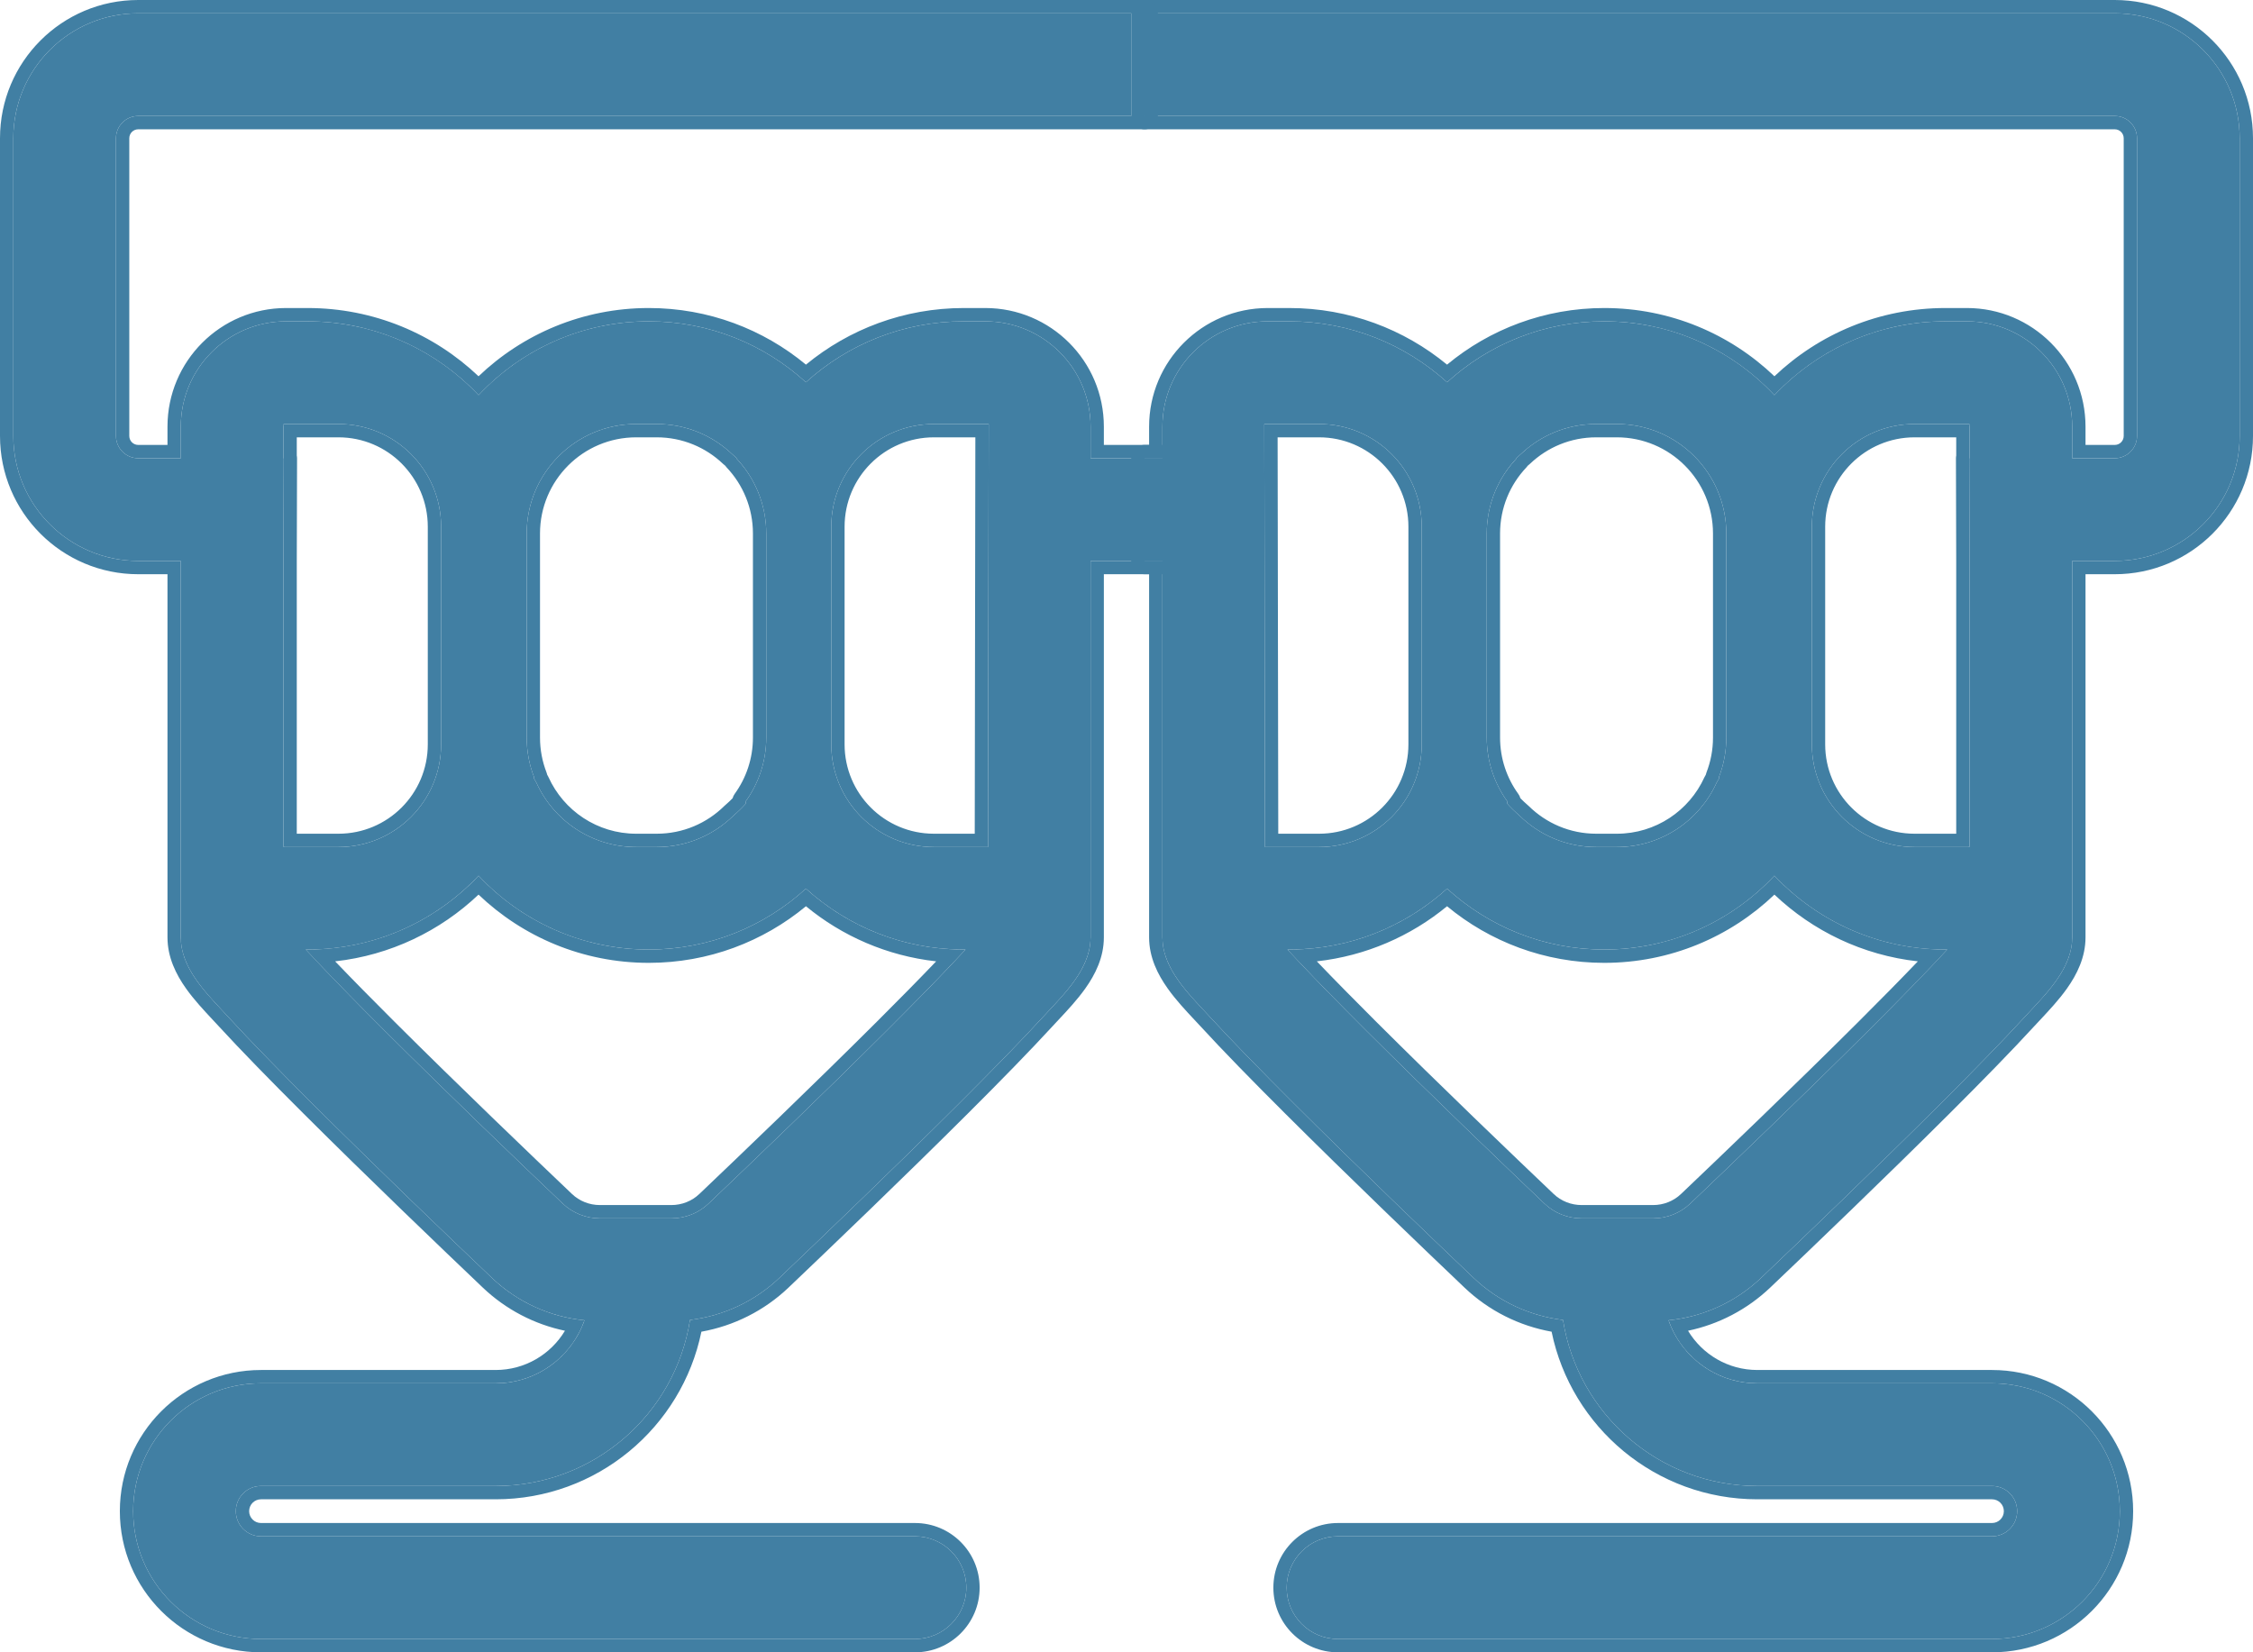
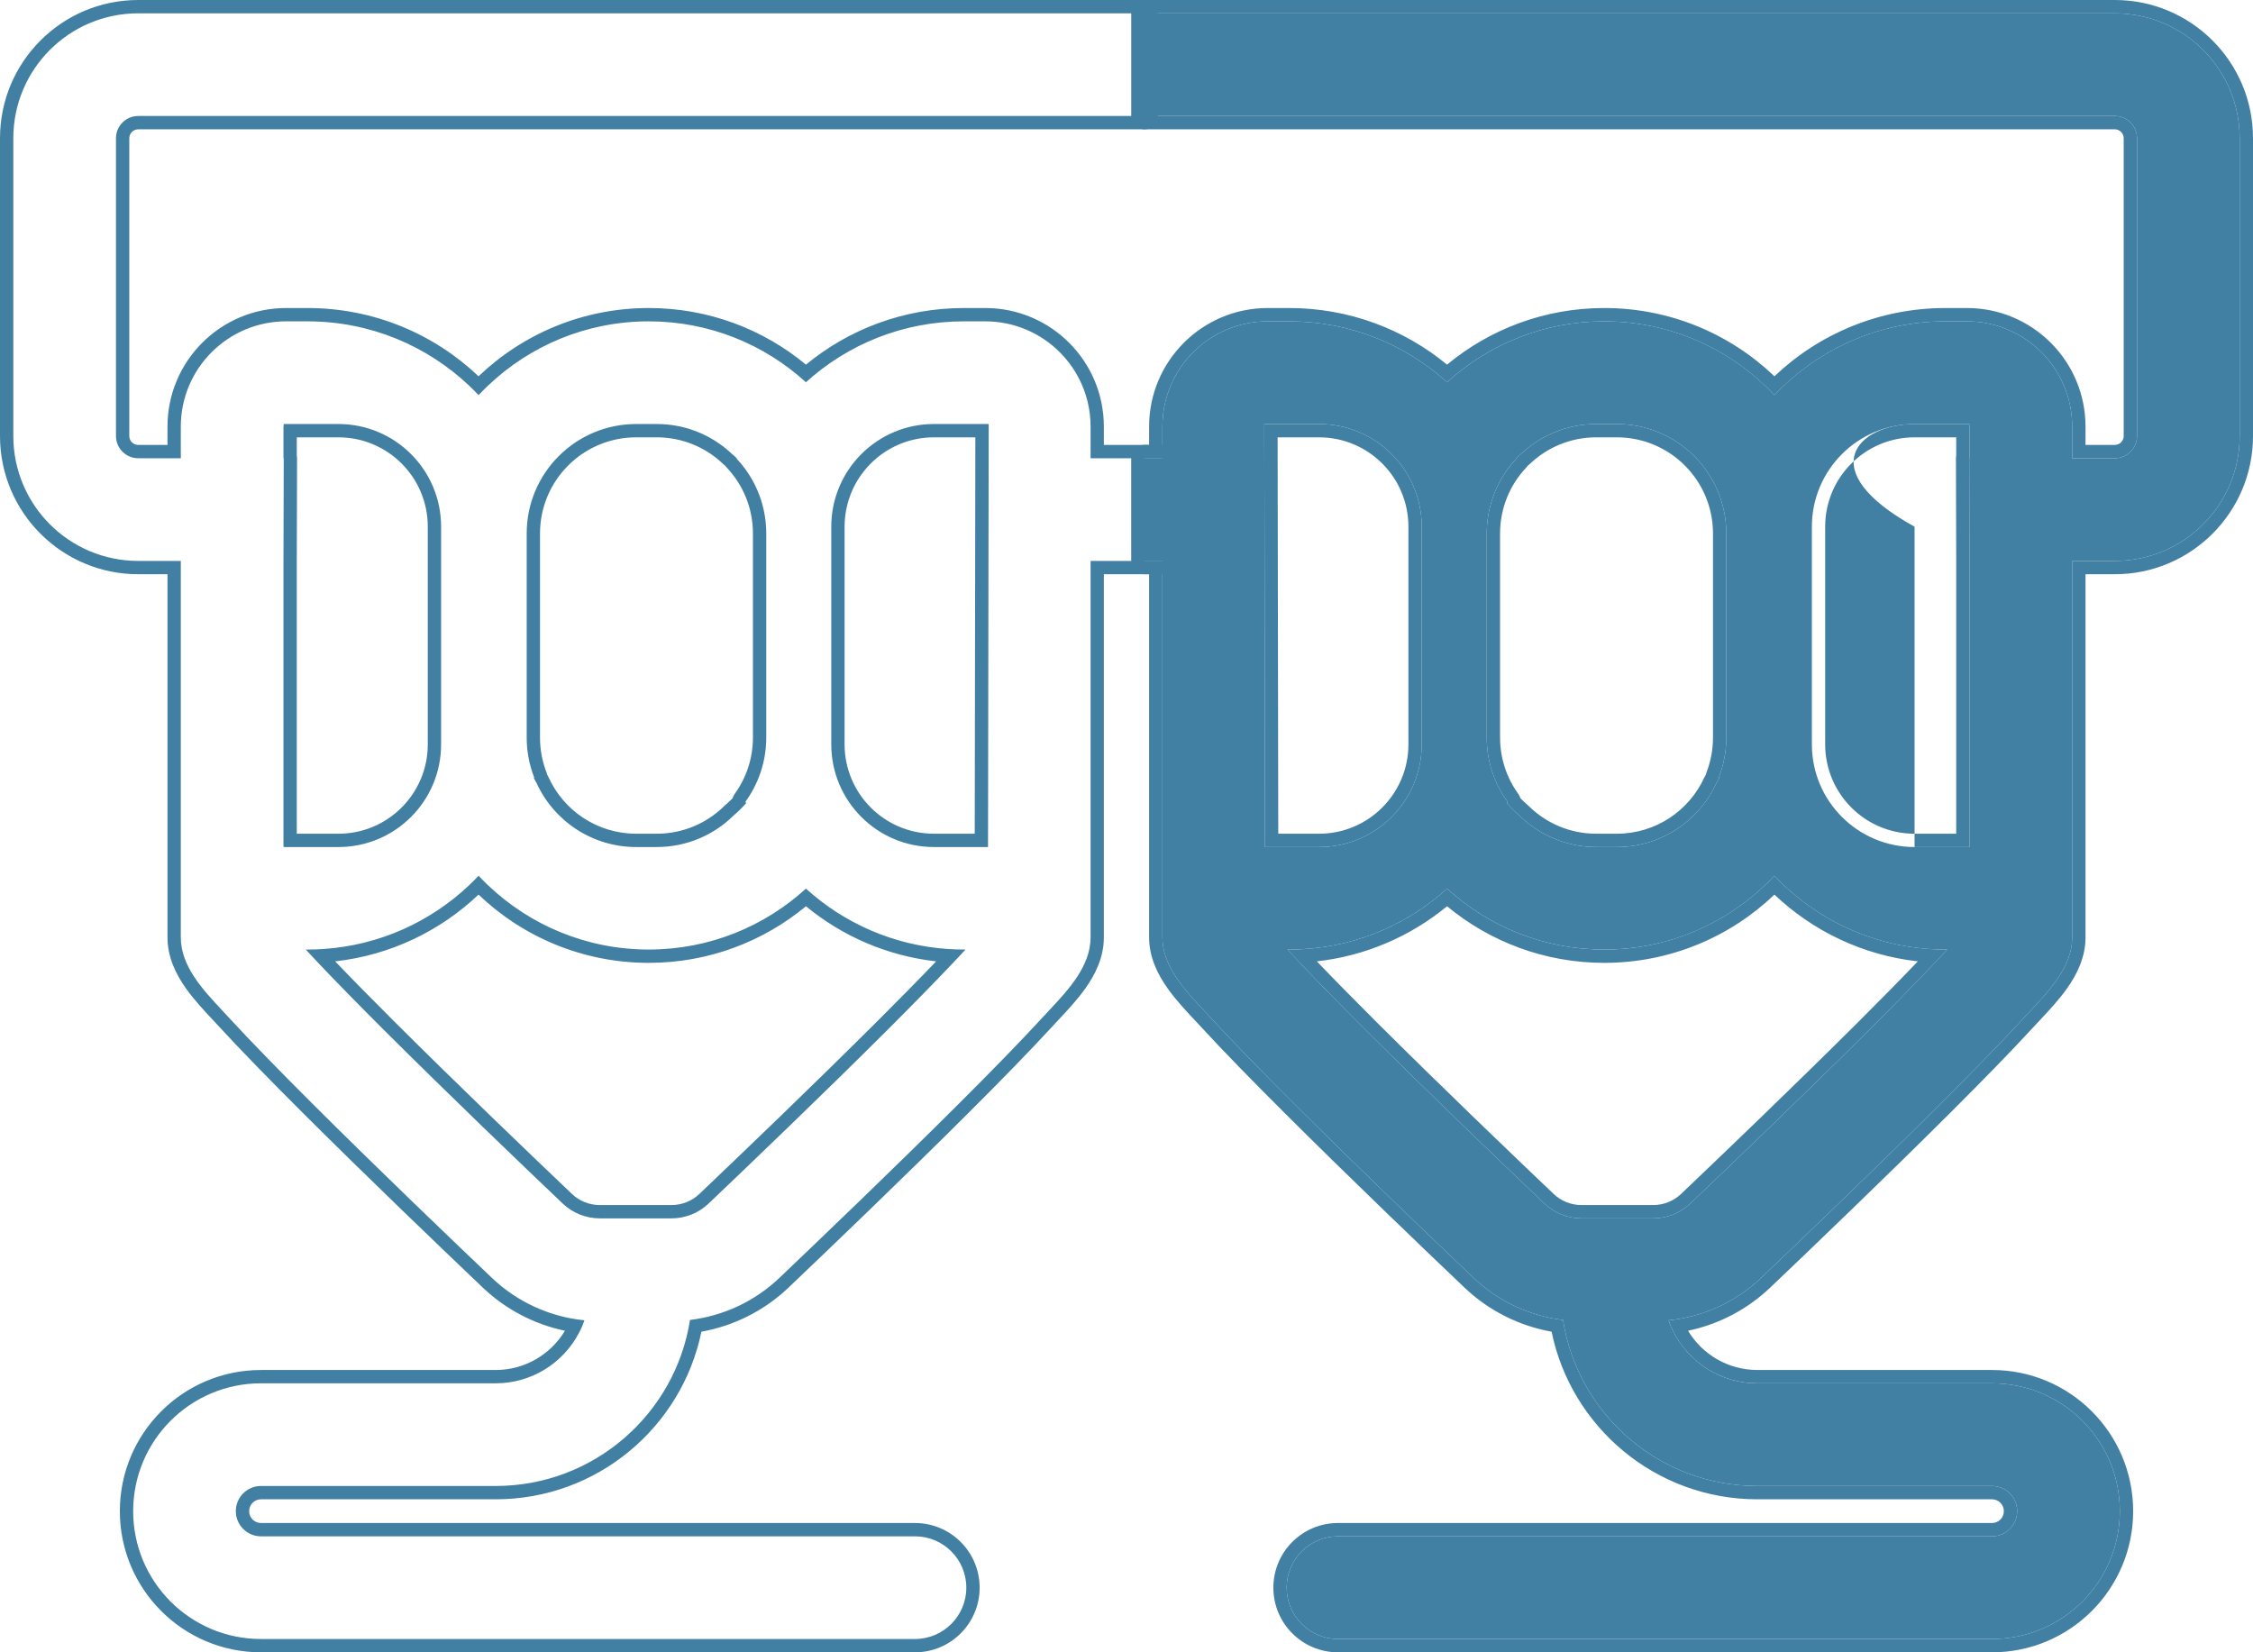
<svg xmlns="http://www.w3.org/2000/svg" viewBox="0 0 65.833 48.278" fill="none">
  <path fill-rule="evenodd" clip-rule="evenodd" d="M61.794 0.389C63.81 0.389 65.444 2.023 65.444 4.039V12.739C65.444 14.755 63.81 16.389 61.794 16.389H60.55V27.388C60.55 28.324 59.751 29.073 59.162 29.715C58.513 30.421 57.635 31.319 56.698 32.254C54.818 34.129 52.644 36.21 51.457 37.34C50.714 38.047 49.762 38.477 48.755 38.577C49.13 39.649 50.15 40.418 51.35 40.418H58.207C60.27 40.418 61.942 42.09 61.942 44.154C61.942 46.217 60.27 47.889 58.207 47.889H39.097C38.268 47.889 37.597 47.217 37.597 46.389C37.597 45.56 38.268 44.889 39.097 44.889H58.207C58.613 44.889 58.942 44.559 58.942 44.154C58.942 43.747 58.613 43.418 58.207 43.418H51.35C48.481 43.418 46.102 41.315 45.671 38.567C44.698 38.45 43.781 38.025 43.061 37.34C41.874 36.21 39.7 34.129 37.821 32.254C36.883 31.319 36.005 30.421 35.356 29.715C34.768 29.074 33.966 28.323 33.966 27.388V16.389H33.443V13.389H33.966V12.466C33.966 10.766 35.344 9.389 37.044 9.389H37.669C39.446 9.389 41.064 10.063 42.284 11.169C43.495 10.063 45.106 9.389 46.876 9.389C48.837 9.389 50.605 10.218 51.848 11.545C53.101 10.217 54.877 9.389 56.847 9.389H57.473C59.172 9.389 60.55 10.766 60.55 12.466V13.389H61.794C62.153 13.389 62.444 13.098 62.444 12.739V4.039C62.444 3.68 62.153 3.389 61.794 3.389H33.444V0.389H61.794ZM37.62 27.744C38.219 28.393 39.037 29.23 39.939 30.13C41.793 31.979 43.946 34.041 45.129 35.167C45.42 35.444 45.808 35.599 46.216 35.599H48.302C48.71 35.599 49.098 35.444 49.389 35.167C50.572 34.041 52.725 31.979 54.579 30.13C55.481 29.23 56.299 28.393 56.898 27.744H56.847C54.877 27.744 53.101 26.915 51.848 25.587C50.605 26.915 48.837 27.744 46.876 27.744C45.106 27.744 43.495 27.07 42.284 25.964C41.064 27.07 39.446 27.744 37.669 27.744H37.62ZM57.55 24.744H57.524V24.749H55.944C54.287 24.749 52.943 23.406 52.943 21.749V15.389C52.943 13.732 54.287 12.389 55.944 12.389H56.796C56.813 12.389 56.83 12.389 56.847 12.389H57.473C57.475 12.389 57.477 12.389 57.48 12.389H57.544L57.544 12.435C57.548 12.444 57.55 12.455 57.55 12.466V13.389H57.542L57.55 16.389V24.744ZM46.876 12.389C46.859 12.389 46.842 12.389 46.825 12.389H46.643C45.79 12.389 45.014 12.723 44.441 13.267C44.393 13.307 44.347 13.347 44.302 13.389H44.319C43.776 13.962 43.443 14.737 43.443 15.589V21.549C43.443 22.25 43.668 22.898 44.051 23.425L44.032 23.471C44.146 23.598 44.268 23.718 44.398 23.829C44.976 24.398 45.768 24.749 46.643 24.749H47.243C48.539 24.749 49.656 23.978 50.159 22.87C50.184 22.827 50.209 22.783 50.233 22.739L50.225 22.713C50.366 22.352 50.443 21.959 50.443 21.549V15.589C50.443 13.822 49.01 12.389 47.243 12.389H46.926C46.909 12.389 46.892 12.389 46.876 12.389ZM37.037 12.389H36.943L36.963 24.749H38.543C40.2 24.749 41.543 23.406 41.543 21.749V15.389C41.543 13.732 40.2 12.389 38.543 12.389H37.72C37.703 12.389 37.686 12.389 37.669 12.389H37.044C37.041 12.389 37.039 12.389 37.037 12.389Z" fill="#417FA3" />
-   <path fill-rule="evenodd" clip-rule="evenodd" d="M59.162 29.715C58.513 30.421 57.635 31.319 56.698 32.254C54.818 34.129 52.644 36.21 51.457 37.34C50.812 37.954 50.008 38.359 49.148 38.521C49.018 38.545 48.887 38.564 48.755 38.577C48.8 38.706 48.854 38.83 48.917 38.95C49.378 39.823 50.295 40.418 51.35 40.418H58.207C60.27 40.418 61.942 42.09 61.942 44.154C61.942 46.217 60.27 47.889 58.207 47.889H39.097C38.268 47.889 37.597 47.217 37.597 46.389C37.597 45.56 38.268 44.889 39.097 44.889H58.207C58.613 44.889 58.942 44.559 58.942 44.154C58.942 43.747 58.613 43.418 58.207 43.418H51.35C48.481 43.418 46.102 41.315 45.671 38.567C44.698 38.45 43.781 38.025 43.061 37.34C41.874 36.21 39.7 34.129 37.821 32.254C36.883 31.319 36.005 30.421 35.356 29.715C35.296 29.649 35.234 29.582 35.17 29.514C34.612 28.918 33.966 28.227 33.966 27.388V16.389H33.443V13.389H33.966V12.466C33.966 10.766 35.344 9.389 37.044 9.389H37.669C39.446 9.389 41.064 10.063 42.284 11.169C43.495 10.063 45.106 9.389 46.876 9.389C48.697 9.389 50.352 10.104 51.574 11.269C51.668 11.358 51.76 11.451 51.848 11.545C51.938 11.451 52.029 11.359 52.123 11.27C53.354 10.104 55.017 9.389 56.847 9.389H57.473C59.172 9.389 60.55 10.766 60.55 12.466V13.389H61.794C62.153 13.389 62.444 13.098 62.444 12.739V4.039C62.444 3.68 62.153 3.389 61.794 3.389H33.444V0.389H61.794C63.81 0.389 65.444 2.023 65.444 4.039V12.739C65.444 14.755 63.81 16.389 61.794 16.389H60.55V27.388C60.55 28.229 59.905 28.918 59.347 29.515C59.284 29.583 59.222 29.649 59.162 29.715ZM60.939 16.778V27.388C60.939 27.97 60.69 28.471 60.394 28.887C60.159 29.217 59.871 29.524 59.623 29.79C59.562 29.855 59.503 29.918 59.448 29.977C58.794 30.691 57.911 31.593 56.972 32.529C55.089 34.407 52.913 36.491 51.725 37.622C51.051 38.263 50.218 38.695 49.325 38.882C49.738 39.57 50.491 40.029 51.35 40.029H58.207C60.485 40.029 62.331 41.876 62.331 44.154C62.331 46.431 60.485 48.278 58.207 48.278H39.097C38.054 48.278 37.208 47.432 37.208 46.389C37.208 45.345 38.054 44.5 39.097 44.5H58.207C58.398 44.5 58.553 44.345 58.553 44.154C58.553 43.962 58.398 43.807 58.207 43.807H51.35C48.386 43.807 45.912 41.705 45.338 38.91C44.39 38.74 43.503 38.298 42.793 37.622C41.605 36.491 39.429 34.407 37.546 32.529C36.607 31.593 35.724 30.691 35.07 29.977C35.015 29.917 34.956 29.855 34.894 29.789C34.646 29.524 34.358 29.216 34.124 28.887C33.827 28.471 33.577 27.97 33.577 27.388V16.778H33.443C33.228 16.778 33.054 16.604 33.054 16.389V13.389C33.054 13.174 33.228 13 33.443 13H33.577V12.466C33.577 10.552 35.129 9 37.044 9H37.669C39.421 9 41.029 9.621 42.283 10.654C43.529 9.621 45.13 9 46.876 9C48.805 9 50.557 9.759 51.849 10.994C53.151 9.758 54.91 9 56.847 9H57.473C59.387 9 60.939 10.552 60.939 12.466V13H61.794C61.938 13 62.055 12.883 62.055 12.739V4.039C62.055 3.895 61.938 3.778 61.794 3.778H33.444C33.229 3.778 33.055 3.604 33.055 3.389V0.389C33.055 0.174 33.229 0 33.444 0H61.794C64.024 0 65.833 1.808 65.833 4.039V12.739C65.833 14.969 64.024 16.778 61.794 16.778H60.939ZM49.389 35.167L49.121 34.885C50.304 33.76 52.454 31.7 54.304 29.855L54.579 30.13C52.725 31.979 50.572 34.041 49.389 35.167ZM45.129 35.167C45.42 35.444 45.808 35.599 46.216 35.599H48.302C48.71 35.599 49.098 35.444 49.389 35.167L49.121 34.885C48.903 35.093 48.611 35.21 48.302 35.21H46.216C45.907 35.21 45.615 35.093 45.397 34.885C44.214 33.76 42.064 31.7 40.214 29.855C39.576 29.218 38.981 28.615 38.478 28.089C39.914 27.929 41.225 27.351 42.283 26.479C43.529 27.511 45.13 28.133 46.876 28.133C48.805 28.133 50.557 27.374 51.849 26.139C52.967 27.2 54.424 27.91 56.04 28.089C55.537 28.615 54.942 29.218 54.304 29.855L54.579 30.13C55.312 29.398 55.991 28.708 56.541 28.127C56.648 28.013 56.75 27.904 56.847 27.799C56.864 27.781 56.881 27.762 56.898 27.744H56.847C56.69 27.744 56.535 27.739 56.381 27.728C54.736 27.618 53.249 26.929 52.123 25.863C52.029 25.774 51.938 25.682 51.848 25.587C51.76 25.682 51.668 25.774 51.574 25.864C50.352 27.029 48.697 27.744 46.876 27.744C45.106 27.744 43.495 27.07 42.284 25.964C41.172 26.972 39.729 27.621 38.137 27.728C37.982 27.739 37.827 27.744 37.669 27.744H37.62C37.636 27.762 37.653 27.78 37.669 27.798C37.767 27.903 37.87 28.013 37.977 28.126C38.527 28.708 39.206 29.398 39.939 30.13C41.793 31.979 43.946 34.041 45.129 35.167ZM57.55 24.744H57.524V24.749H55.944C54.287 24.749 52.943 23.406 52.943 21.749V15.389C52.943 13.732 54.287 12.389 55.944 12.389H56.796C56.813 12.389 56.83 12.389 56.847 12.389H57.473C57.475 12.389 57.477 12.389 57.479 12.389C57.479 12.389 57.479 12.389 57.48 12.389H57.544L57.544 12.435C57.544 12.435 57.544 12.435 57.544 12.435C57.548 12.444 57.55 12.455 57.55 12.466V13.389H57.542L57.55 16.389V24.744ZM57.161 16.39V16.389L57.153 13.39C57.153 13.363 57.156 13.336 57.161 13.31V12.778H56.847C56.831 12.778 56.816 12.778 56.801 12.778L56.796 12.778L55.944 12.778C54.502 12.778 53.332 13.947 53.332 15.389V21.749C53.332 23.191 54.502 24.36 55.944 24.36H57.161V16.39ZM46.825 12.778H46.643C45.893 12.778 45.213 13.071 44.708 13.55C44.702 13.555 44.696 13.561 44.689 13.567C44.673 13.58 44.657 13.594 44.641 13.607C44.63 13.624 44.616 13.641 44.602 13.656C44.124 14.16 43.832 14.84 43.832 15.589V21.549C43.832 22.165 44.03 22.734 44.365 23.197C44.393 23.236 44.414 23.278 44.426 23.323C44.498 23.396 44.573 23.467 44.651 23.534C44.658 23.54 44.664 23.546 44.671 23.552C45.179 24.052 45.874 24.36 46.643 24.36H47.243C48.381 24.36 49.362 23.684 49.804 22.709C49.81 22.697 49.817 22.684 49.824 22.672C49.83 22.661 49.837 22.65 49.843 22.639C49.848 22.616 49.854 22.593 49.863 22.571C49.986 22.255 50.054 21.91 50.054 21.549V15.589C50.054 14.036 48.796 12.778 47.243 12.778H46.92C46.913 12.778 46.905 12.778 46.898 12.778C46.89 12.778 46.883 12.778 46.876 12.778C46.86 12.778 46.845 12.778 46.831 12.778L46.825 12.778ZM50.233 22.739C50.209 22.783 50.184 22.827 50.159 22.87C49.656 23.978 48.539 24.749 47.243 24.749H46.643C45.768 24.749 44.976 24.398 44.398 23.829C44.268 23.718 44.146 23.598 44.032 23.471L44.051 23.425C43.668 22.898 43.443 22.25 43.443 21.549V15.589C43.443 14.881 43.673 14.226 44.063 13.696C44.137 13.595 44.217 13.499 44.302 13.408C44.305 13.405 44.307 13.402 44.31 13.398C44.313 13.395 44.316 13.392 44.319 13.389H44.302C44.305 13.386 44.308 13.383 44.311 13.381C44.314 13.378 44.317 13.375 44.319 13.373C44.359 13.337 44.4 13.302 44.441 13.267C44.493 13.218 44.548 13.169 44.603 13.123C45.157 12.665 45.868 12.389 46.643 12.389H46.825C46.842 12.389 46.859 12.389 46.876 12.389C46.892 12.389 46.909 12.389 46.926 12.389H47.243C49.01 12.389 50.443 13.822 50.443 15.589V21.549C50.443 21.959 50.366 22.352 50.225 22.713L50.233 22.739ZM36.963 24.749H38.543C40.2 24.749 41.543 23.406 41.543 21.749V15.389C41.543 13.732 40.2 12.389 38.543 12.389H37.72C37.703 12.389 37.686 12.389 37.669 12.389H37.044C37.042 12.389 37.04 12.389 37.038 12.389C37.038 12.389 37.037 12.389 37.037 12.389H36.943L36.963 24.749ZM37.332 12.778L37.351 24.36H38.543C39.985 24.36 41.154 23.191 41.154 21.749V15.389C41.154 13.947 39.985 12.778 38.543 12.778H37.715C37.7 12.778 37.685 12.778 37.669 12.778H37.332Z" fill="#417FA3" />
-   <path fill-rule="evenodd" clip-rule="evenodd" d="M4.039 0.389C2.023 0.389 0.389 2.023 0.389 4.039V12.739C0.389 14.755 2.023 16.389 4.039 16.389H5.283V27.388C5.283 28.324 6.082 29.073 6.671 29.715C7.32 30.421 8.198 31.319 9.135 32.254C11.015 34.129 13.188 36.21 14.376 37.34C15.119 38.047 16.071 38.477 17.078 38.577C16.703 39.649 15.682 40.418 14.482 40.418H7.626C5.563 40.418 3.891 42.09 3.891 44.154C3.891 46.217 5.563 47.889 7.626 47.889H26.736C27.564 47.889 28.236 47.217 28.236 46.389C28.236 45.56 27.564 44.889 26.736 44.889H7.626C7.22 44.889 6.891 44.559 6.891 44.154C6.891 43.747 7.22 43.418 7.626 43.418H14.482C17.352 43.418 19.731 41.315 20.162 38.567C21.134 38.45 22.052 38.025 22.772 37.34C23.959 36.21 26.133 34.129 28.012 32.254C28.95 31.319 29.828 30.421 30.476 29.715C31.065 29.074 31.867 28.323 31.867 27.388V16.389H34.222V13.389H31.867V12.466C31.867 10.766 30.489 9.389 28.789 9.389H28.163C26.387 9.389 24.768 10.063 23.549 11.169C22.338 10.063 20.726 9.389 18.957 9.389C16.996 9.389 15.227 10.218 13.984 11.545C12.732 10.217 10.956 9.389 8.986 9.389H8.36C6.661 9.389 5.283 10.766 5.283 12.466V13.389H4.039C3.68 13.389 3.389 13.098 3.389 12.739V4.039C3.389 3.68 3.68 3.389 4.039 3.389H33.056V0.389H4.039ZM28.213 27.744C27.614 28.393 26.796 29.23 25.894 30.13C24.04 31.979 21.887 34.041 20.704 35.167C20.413 35.444 20.025 35.599 19.617 35.599H17.531C17.123 35.599 16.735 35.444 16.444 35.167C15.26 34.041 13.108 31.979 11.254 30.13C10.352 29.23 9.533 28.393 8.935 27.744H8.986C10.956 27.744 12.732 26.915 13.984 25.587C15.227 26.915 16.996 27.744 18.957 27.744C20.726 27.744 22.338 27.07 23.549 25.964C24.768 27.07 26.387 27.744 28.163 27.744H28.213ZM8.283 24.744H8.309V24.749H9.889C11.546 24.749 12.889 23.406 12.889 21.749V15.389C12.889 13.732 11.546 12.389 9.889 12.389H9.037C9.02 12.389 9.003 12.389 8.986 12.389H8.36C8.358 12.389 8.355 12.389 8.353 12.389H8.289L8.289 12.435C8.285 12.444 8.283 12.455 8.283 12.466V13.389H8.291L8.283 16.389V24.744ZM18.957 12.389C18.974 12.389 18.991 12.389 19.008 12.389H19.19C20.043 12.389 20.818 12.723 21.392 13.267C21.439 13.307 21.486 13.347 21.531 13.389H21.513C22.057 13.962 22.39 14.737 22.39 15.589V21.549C22.39 22.25 22.164 22.898 21.782 23.425L21.801 23.471C21.687 23.598 21.565 23.718 21.435 23.829C20.857 24.398 20.064 24.749 19.19 24.749H18.59C17.293 24.749 16.177 23.978 15.674 22.87C15.649 22.827 15.624 22.783 15.6 22.739L15.608 22.713C15.467 22.352 15.39 21.959 15.39 21.549V15.589C15.39 13.822 16.822 12.389 18.59 12.389H18.907C18.924 12.389 18.941 12.389 18.957 12.389ZM28.796 12.389H28.89L28.87 24.749H27.29C25.633 24.749 24.29 23.406 24.29 21.749V15.389C24.29 13.732 25.633 12.389 27.29 12.389H28.113C28.13 12.389 28.146 12.389 28.163 12.389H28.789C28.792 12.389 28.794 12.389 28.796 12.389Z" fill="#417FA3" />
+   <path fill-rule="evenodd" clip-rule="evenodd" d="M59.162 29.715C58.513 30.421 57.635 31.319 56.698 32.254C54.818 34.129 52.644 36.21 51.457 37.34C50.812 37.954 50.008 38.359 49.148 38.521C49.018 38.545 48.887 38.564 48.755 38.577C48.8 38.706 48.854 38.83 48.917 38.95C49.378 39.823 50.295 40.418 51.35 40.418H58.207C60.27 40.418 61.942 42.09 61.942 44.154C61.942 46.217 60.27 47.889 58.207 47.889H39.097C38.268 47.889 37.597 47.217 37.597 46.389C37.597 45.56 38.268 44.889 39.097 44.889H58.207C58.613 44.889 58.942 44.559 58.942 44.154C58.942 43.747 58.613 43.418 58.207 43.418H51.35C48.481 43.418 46.102 41.315 45.671 38.567C44.698 38.45 43.781 38.025 43.061 37.34C41.874 36.21 39.7 34.129 37.821 32.254C36.883 31.319 36.005 30.421 35.356 29.715C35.296 29.649 35.234 29.582 35.17 29.514C34.612 28.918 33.966 28.227 33.966 27.388V16.389H33.443V13.389H33.966V12.466C33.966 10.766 35.344 9.389 37.044 9.389H37.669C39.446 9.389 41.064 10.063 42.284 11.169C43.495 10.063 45.106 9.389 46.876 9.389C48.697 9.389 50.352 10.104 51.574 11.269C51.668 11.358 51.76 11.451 51.848 11.545C51.938 11.451 52.029 11.359 52.123 11.27C53.354 10.104 55.017 9.389 56.847 9.389H57.473C59.172 9.389 60.55 10.766 60.55 12.466V13.389H61.794C62.153 13.389 62.444 13.098 62.444 12.739V4.039C62.444 3.68 62.153 3.389 61.794 3.389H33.444V0.389H61.794C63.81 0.389 65.444 2.023 65.444 4.039V12.739C65.444 14.755 63.81 16.389 61.794 16.389H60.55V27.388C60.55 28.229 59.905 28.918 59.347 29.515C59.284 29.583 59.222 29.649 59.162 29.715ZM60.939 16.778V27.388C60.939 27.97 60.69 28.471 60.394 28.887C60.159 29.217 59.871 29.524 59.623 29.79C59.562 29.855 59.503 29.918 59.448 29.977C58.794 30.691 57.911 31.593 56.972 32.529C55.089 34.407 52.913 36.491 51.725 37.622C51.051 38.263 50.218 38.695 49.325 38.882C49.738 39.57 50.491 40.029 51.35 40.029H58.207C60.485 40.029 62.331 41.876 62.331 44.154C62.331 46.431 60.485 48.278 58.207 48.278H39.097C38.054 48.278 37.208 47.432 37.208 46.389C37.208 45.345 38.054 44.5 39.097 44.5H58.207C58.398 44.5 58.553 44.345 58.553 44.154C58.553 43.962 58.398 43.807 58.207 43.807H51.35C48.386 43.807 45.912 41.705 45.338 38.91C44.39 38.74 43.503 38.298 42.793 37.622C41.605 36.491 39.429 34.407 37.546 32.529C36.607 31.593 35.724 30.691 35.07 29.977C35.015 29.917 34.956 29.855 34.894 29.789C34.646 29.524 34.358 29.216 34.124 28.887C33.827 28.471 33.577 27.97 33.577 27.388V16.778H33.443C33.228 16.778 33.054 16.604 33.054 16.389V13.389C33.054 13.174 33.228 13 33.443 13H33.577V12.466C33.577 10.552 35.129 9 37.044 9H37.669C39.421 9 41.029 9.621 42.283 10.654C43.529 9.621 45.13 9 46.876 9C48.805 9 50.557 9.759 51.849 10.994C53.151 9.758 54.91 9 56.847 9H57.473C59.387 9 60.939 10.552 60.939 12.466V13H61.794C61.938 13 62.055 12.883 62.055 12.739V4.039C62.055 3.895 61.938 3.778 61.794 3.778H33.444C33.229 3.778 33.055 3.604 33.055 3.389V0.389C33.055 0.174 33.229 0 33.444 0H61.794C64.024 0 65.833 1.808 65.833 4.039V12.739C65.833 14.969 64.024 16.778 61.794 16.778H60.939ZM49.389 35.167L49.121 34.885C50.304 33.76 52.454 31.7 54.304 29.855L54.579 30.13C52.725 31.979 50.572 34.041 49.389 35.167ZM45.129 35.167C45.42 35.444 45.808 35.599 46.216 35.599H48.302C48.71 35.599 49.098 35.444 49.389 35.167L49.121 34.885C48.903 35.093 48.611 35.21 48.302 35.21H46.216C45.907 35.21 45.615 35.093 45.397 34.885C44.214 33.76 42.064 31.7 40.214 29.855C39.576 29.218 38.981 28.615 38.478 28.089C39.914 27.929 41.225 27.351 42.283 26.479C43.529 27.511 45.13 28.133 46.876 28.133C48.805 28.133 50.557 27.374 51.849 26.139C52.967 27.2 54.424 27.91 56.04 28.089C55.537 28.615 54.942 29.218 54.304 29.855L54.579 30.13C55.312 29.398 55.991 28.708 56.541 28.127C56.648 28.013 56.75 27.904 56.847 27.799C56.864 27.781 56.881 27.762 56.898 27.744H56.847C56.69 27.744 56.535 27.739 56.381 27.728C54.736 27.618 53.249 26.929 52.123 25.863C52.029 25.774 51.938 25.682 51.848 25.587C51.76 25.682 51.668 25.774 51.574 25.864C50.352 27.029 48.697 27.744 46.876 27.744C45.106 27.744 43.495 27.07 42.284 25.964C41.172 26.972 39.729 27.621 38.137 27.728C37.982 27.739 37.827 27.744 37.669 27.744H37.62C37.636 27.762 37.653 27.78 37.669 27.798C37.767 27.903 37.87 28.013 37.977 28.126C38.527 28.708 39.206 29.398 39.939 30.13C41.793 31.979 43.946 34.041 45.129 35.167ZM57.55 24.744H57.524V24.749H55.944V15.389C52.943 13.732 54.287 12.389 55.944 12.389H56.796C56.813 12.389 56.83 12.389 56.847 12.389H57.473C57.475 12.389 57.477 12.389 57.479 12.389C57.479 12.389 57.479 12.389 57.48 12.389H57.544L57.544 12.435C57.544 12.435 57.544 12.435 57.544 12.435C57.548 12.444 57.55 12.455 57.55 12.466V13.389H57.542L57.55 16.389V24.744ZM57.161 16.39V16.389L57.153 13.39C57.153 13.363 57.156 13.336 57.161 13.31V12.778H56.847C56.831 12.778 56.816 12.778 56.801 12.778L56.796 12.778L55.944 12.778C54.502 12.778 53.332 13.947 53.332 15.389V21.749C53.332 23.191 54.502 24.36 55.944 24.36H57.161V16.39ZM46.825 12.778H46.643C45.893 12.778 45.213 13.071 44.708 13.55C44.702 13.555 44.696 13.561 44.689 13.567C44.673 13.58 44.657 13.594 44.641 13.607C44.63 13.624 44.616 13.641 44.602 13.656C44.124 14.16 43.832 14.84 43.832 15.589V21.549C43.832 22.165 44.03 22.734 44.365 23.197C44.393 23.236 44.414 23.278 44.426 23.323C44.498 23.396 44.573 23.467 44.651 23.534C44.658 23.54 44.664 23.546 44.671 23.552C45.179 24.052 45.874 24.36 46.643 24.36H47.243C48.381 24.36 49.362 23.684 49.804 22.709C49.81 22.697 49.817 22.684 49.824 22.672C49.83 22.661 49.837 22.65 49.843 22.639C49.848 22.616 49.854 22.593 49.863 22.571C49.986 22.255 50.054 21.91 50.054 21.549V15.589C50.054 14.036 48.796 12.778 47.243 12.778H46.92C46.913 12.778 46.905 12.778 46.898 12.778C46.89 12.778 46.883 12.778 46.876 12.778C46.86 12.778 46.845 12.778 46.831 12.778L46.825 12.778ZM50.233 22.739C50.209 22.783 50.184 22.827 50.159 22.87C49.656 23.978 48.539 24.749 47.243 24.749H46.643C45.768 24.749 44.976 24.398 44.398 23.829C44.268 23.718 44.146 23.598 44.032 23.471L44.051 23.425C43.668 22.898 43.443 22.25 43.443 21.549V15.589C43.443 14.881 43.673 14.226 44.063 13.696C44.137 13.595 44.217 13.499 44.302 13.408C44.305 13.405 44.307 13.402 44.31 13.398C44.313 13.395 44.316 13.392 44.319 13.389H44.302C44.305 13.386 44.308 13.383 44.311 13.381C44.314 13.378 44.317 13.375 44.319 13.373C44.359 13.337 44.4 13.302 44.441 13.267C44.493 13.218 44.548 13.169 44.603 13.123C45.157 12.665 45.868 12.389 46.643 12.389H46.825C46.842 12.389 46.859 12.389 46.876 12.389C46.892 12.389 46.909 12.389 46.926 12.389H47.243C49.01 12.389 50.443 13.822 50.443 15.589V21.549C50.443 21.959 50.366 22.352 50.225 22.713L50.233 22.739ZM36.963 24.749H38.543C40.2 24.749 41.543 23.406 41.543 21.749V15.389C41.543 13.732 40.2 12.389 38.543 12.389H37.72C37.703 12.389 37.686 12.389 37.669 12.389H37.044C37.042 12.389 37.04 12.389 37.038 12.389C37.038 12.389 37.037 12.389 37.037 12.389H36.943L36.963 24.749ZM37.332 12.778L37.351 24.36H38.543C39.985 24.36 41.154 23.191 41.154 21.749V15.389C41.154 13.947 39.985 12.778 38.543 12.778H37.715C37.7 12.778 37.685 12.778 37.669 12.778H37.332Z" fill="#417FA3" />
  <path fill-rule="evenodd" clip-rule="evenodd" d="M6.671 29.715C7.32 30.421 8.198 31.319 9.135 32.254C11.015 34.129 13.188 36.21 14.376 37.34C15.021 37.954 15.825 38.359 16.684 38.521C16.815 38.545 16.946 38.564 17.078 38.577C17.033 38.706 16.979 38.83 16.915 38.95C16.455 39.823 15.538 40.418 14.482 40.418H7.626C5.563 40.418 3.891 42.09 3.891 44.154C3.891 46.217 5.563 47.889 7.626 47.889H26.736C27.564 47.889 28.236 47.217 28.236 46.389C28.236 45.56 27.564 44.889 26.736 44.889H7.626C7.22 44.889 6.891 44.559 6.891 44.154C6.891 43.747 7.22 43.418 7.626 43.418H14.482C17.352 43.418 19.731 41.315 20.162 38.567C21.134 38.45 22.052 38.025 22.772 37.34C23.959 36.21 26.133 34.129 28.012 32.254C28.95 31.319 29.828 30.421 30.476 29.715C30.537 29.649 30.599 29.582 30.663 29.514C31.221 28.918 31.867 28.227 31.867 27.388V16.389H34.222V13.389H31.867V12.466C31.867 10.766 30.489 9.389 28.789 9.389H28.163C26.387 9.389 24.768 10.063 23.549 11.169C22.338 10.063 20.726 9.389 18.957 9.389C17.135 9.389 15.481 10.104 14.258 11.269C14.164 11.358 14.073 11.451 13.984 11.545C13.895 11.451 13.804 11.359 13.71 11.27C12.478 10.104 10.816 9.389 8.986 9.389H8.36C6.661 9.389 5.283 10.766 5.283 12.466V13.389H4.039C3.68 13.389 3.389 13.098 3.389 12.739V4.039C3.389 3.68 3.68 3.389 4.039 3.389H33.445V0.389H4.039C2.023 0.389 0.389 2.023 0.389 4.039V12.739C0.389 14.755 2.023 16.389 4.039 16.389H5.283V27.388C5.283 28.229 5.928 28.918 6.486 29.515C6.549 29.583 6.611 29.649 6.671 29.715ZM4.894 16.778V27.388C4.894 27.97 5.143 28.471 5.439 28.887C5.674 29.217 5.962 29.524 6.21 29.79C6.271 29.855 6.33 29.918 6.384 29.977C7.039 30.691 7.922 31.593 8.861 32.529C10.743 34.407 12.92 36.491 14.108 37.622C14.782 38.263 15.615 38.695 16.508 38.882C16.095 39.57 15.342 40.029 14.482 40.029H7.626C5.348 40.029 3.502 41.876 3.502 44.154C3.502 46.431 5.348 48.278 7.626 48.278H26.736C27.779 48.278 28.625 47.432 28.625 46.389C28.625 45.345 27.779 44.5 26.736 44.5H7.626C7.435 44.5 7.28 44.345 7.28 44.154C7.28 43.962 7.435 43.807 7.626 43.807H14.482C17.447 43.807 19.921 41.705 20.495 38.91C21.443 38.74 22.33 38.298 23.04 37.622C24.228 36.491 26.404 34.407 28.287 32.529C29.226 31.593 30.108 30.691 30.763 29.977C30.818 29.917 30.877 29.855 30.938 29.789C31.187 29.524 31.474 29.216 31.709 28.887C32.006 28.471 32.255 27.97 32.255 27.388V16.778H34.222C34.437 16.778 34.611 16.604 34.611 16.389V13.389C34.611 13.174 34.437 13 34.222 13H32.255V12.466C32.255 10.552 30.704 9 28.789 9H28.163C26.412 9 24.804 9.621 23.55 10.654C22.303 9.621 20.703 9 18.957 9C17.028 9 15.276 9.759 13.983 10.994C12.682 9.758 10.922 9 8.986 9H8.36C6.446 9 4.894 10.552 4.894 12.466V13H4.039C3.895 13 3.778 12.883 3.778 12.739V4.039C3.778 3.895 3.895 3.778 4.039 3.778H33.445C33.66 3.778 33.834 3.604 33.834 3.389V0.389C33.834 0.174 33.66 0 33.445 0H4.039C1.808 0 0 1.808 0 4.039V12.739C0 14.969 1.808 16.778 4.039 16.778H4.894ZM16.444 35.167L16.712 34.885C15.529 33.76 13.379 31.7 11.529 29.855L11.254 30.13C13.108 31.979 15.26 34.041 16.444 35.167ZM20.704 35.167C20.413 35.444 20.025 35.599 19.617 35.599H17.531C17.123 35.599 16.735 35.444 16.444 35.167L16.712 34.885C16.93 35.093 17.222 35.21 17.531 35.21H19.617C19.926 35.21 20.218 35.093 20.436 34.885C21.619 33.76 23.768 31.7 25.619 29.855C26.257 29.218 26.852 28.615 27.355 28.089C25.919 27.929 24.608 27.351 23.55 26.479C22.303 27.511 20.703 28.133 18.957 28.133C17.028 28.133 15.276 27.374 13.983 26.139C12.865 27.2 11.409 27.91 9.793 28.089C10.296 28.615 10.891 29.218 11.529 29.855L11.254 30.13C10.52 29.398 9.842 28.708 9.292 28.127C9.185 28.013 9.083 27.904 8.986 27.799C8.969 27.781 8.952 27.762 8.935 27.744H8.986C9.142 27.744 9.298 27.739 9.451 27.728C11.097 27.618 12.584 26.929 13.71 25.863C13.804 25.774 13.895 25.682 13.984 25.587C14.073 25.682 14.164 25.774 14.258 25.864C15.481 27.029 17.135 27.744 18.957 27.744C20.726 27.744 22.338 27.07 23.549 25.964C24.661 26.972 26.104 27.621 27.696 27.728C27.851 27.739 28.006 27.744 28.163 27.744H28.213C28.196 27.762 28.18 27.78 28.163 27.798C28.066 27.903 27.963 28.013 27.855 28.126C27.305 28.708 26.627 29.398 25.894 30.13C24.04 31.979 21.887 34.041 20.704 35.167ZM8.283 24.744H8.309V24.749H9.889C11.546 24.749 12.889 23.406 12.889 21.749V15.389C12.889 13.732 11.546 12.389 9.889 12.389H9.037C9.02 12.389 9.003 12.389 8.986 12.389H8.36C8.358 12.389 8.356 12.389 8.354 12.389L8.353 12.389H8.289L8.289 12.435C8.285 12.444 8.283 12.455 8.283 12.466V13.389H8.291L8.283 16.389V24.744ZM8.672 16.39L8.68 13.39C8.68 13.363 8.677 13.336 8.672 13.31V12.778H8.986C9.002 12.778 9.017 12.778 9.031 12.778L9.037 12.778L9.889 12.778C11.331 12.778 12.5 13.947 12.5 15.389V21.749C12.5 23.191 11.331 24.36 9.889 24.36H8.672L8.672 16.39ZM19.008 12.778H19.19C19.939 12.778 20.62 13.071 21.124 13.55C21.131 13.555 21.137 13.561 21.144 13.567C21.16 13.58 21.176 13.594 21.192 13.607C21.203 13.624 21.216 13.641 21.231 13.656C21.708 14.16 22.001 14.84 22.001 15.589V21.549C22.001 22.165 21.803 22.734 21.467 23.197C21.439 23.236 21.419 23.278 21.407 23.323C21.335 23.396 21.26 23.467 21.182 23.534C21.175 23.54 21.169 23.546 21.162 23.552C20.654 24.052 19.958 24.36 19.19 24.36H18.59C17.451 24.36 16.47 23.684 16.028 22.709C16.023 22.697 16.016 22.684 16.009 22.672C16.003 22.661 15.996 22.65 15.99 22.639C15.985 22.616 15.979 22.593 15.97 22.571C15.847 22.255 15.779 21.91 15.779 21.549V15.589C15.779 14.036 17.037 12.778 18.59 12.778H18.913C18.92 12.778 18.928 12.778 18.935 12.778C18.943 12.778 18.95 12.778 18.957 12.778C18.973 12.778 18.988 12.778 19.002 12.778L19.008 12.778ZM15.6 22.739C15.624 22.783 15.649 22.827 15.674 22.87C16.177 23.978 17.293 24.749 18.59 24.749H19.19C20.064 24.749 20.857 24.398 21.435 23.829C21.565 23.718 21.687 23.598 21.801 23.471L21.782 23.425C22.164 22.898 22.39 22.25 22.39 21.549V15.589C22.39 14.881 22.16 14.226 21.77 13.696C21.696 13.595 21.616 13.499 21.531 13.408C21.528 13.405 21.525 13.402 21.522 13.398C21.519 13.395 21.516 13.392 21.513 13.389H21.531C21.528 13.386 21.525 13.383 21.522 13.381C21.519 13.378 21.516 13.375 21.513 13.373C21.474 13.337 21.433 13.302 21.392 13.267C21.339 13.218 21.285 13.169 21.229 13.123C20.676 12.665 19.965 12.389 19.19 12.389H19.008C18.991 12.389 18.974 12.389 18.957 12.389C18.941 12.389 18.924 12.389 18.907 12.389H18.59C16.822 12.389 15.39 13.822 15.39 15.589V21.549C15.39 21.959 15.467 22.352 15.608 22.713L15.6 22.739ZM28.87 24.749H27.29C25.633 24.749 24.29 23.406 24.29 21.749V15.389C24.29 13.732 25.633 12.389 27.29 12.389H28.113C28.13 12.389 28.146 12.389 28.163 12.389H28.789C28.791 12.389 28.793 12.389 28.794 12.389L28.796 12.389H28.89L28.87 24.749ZM28.5 12.778L28.482 24.36H27.29C25.848 24.36 24.679 23.191 24.679 21.749V15.389C24.679 13.947 25.848 12.778 27.29 12.778H28.118C28.133 12.778 28.148 12.778 28.163 12.778H28.5Z" fill="#417FA3" />
</svg>